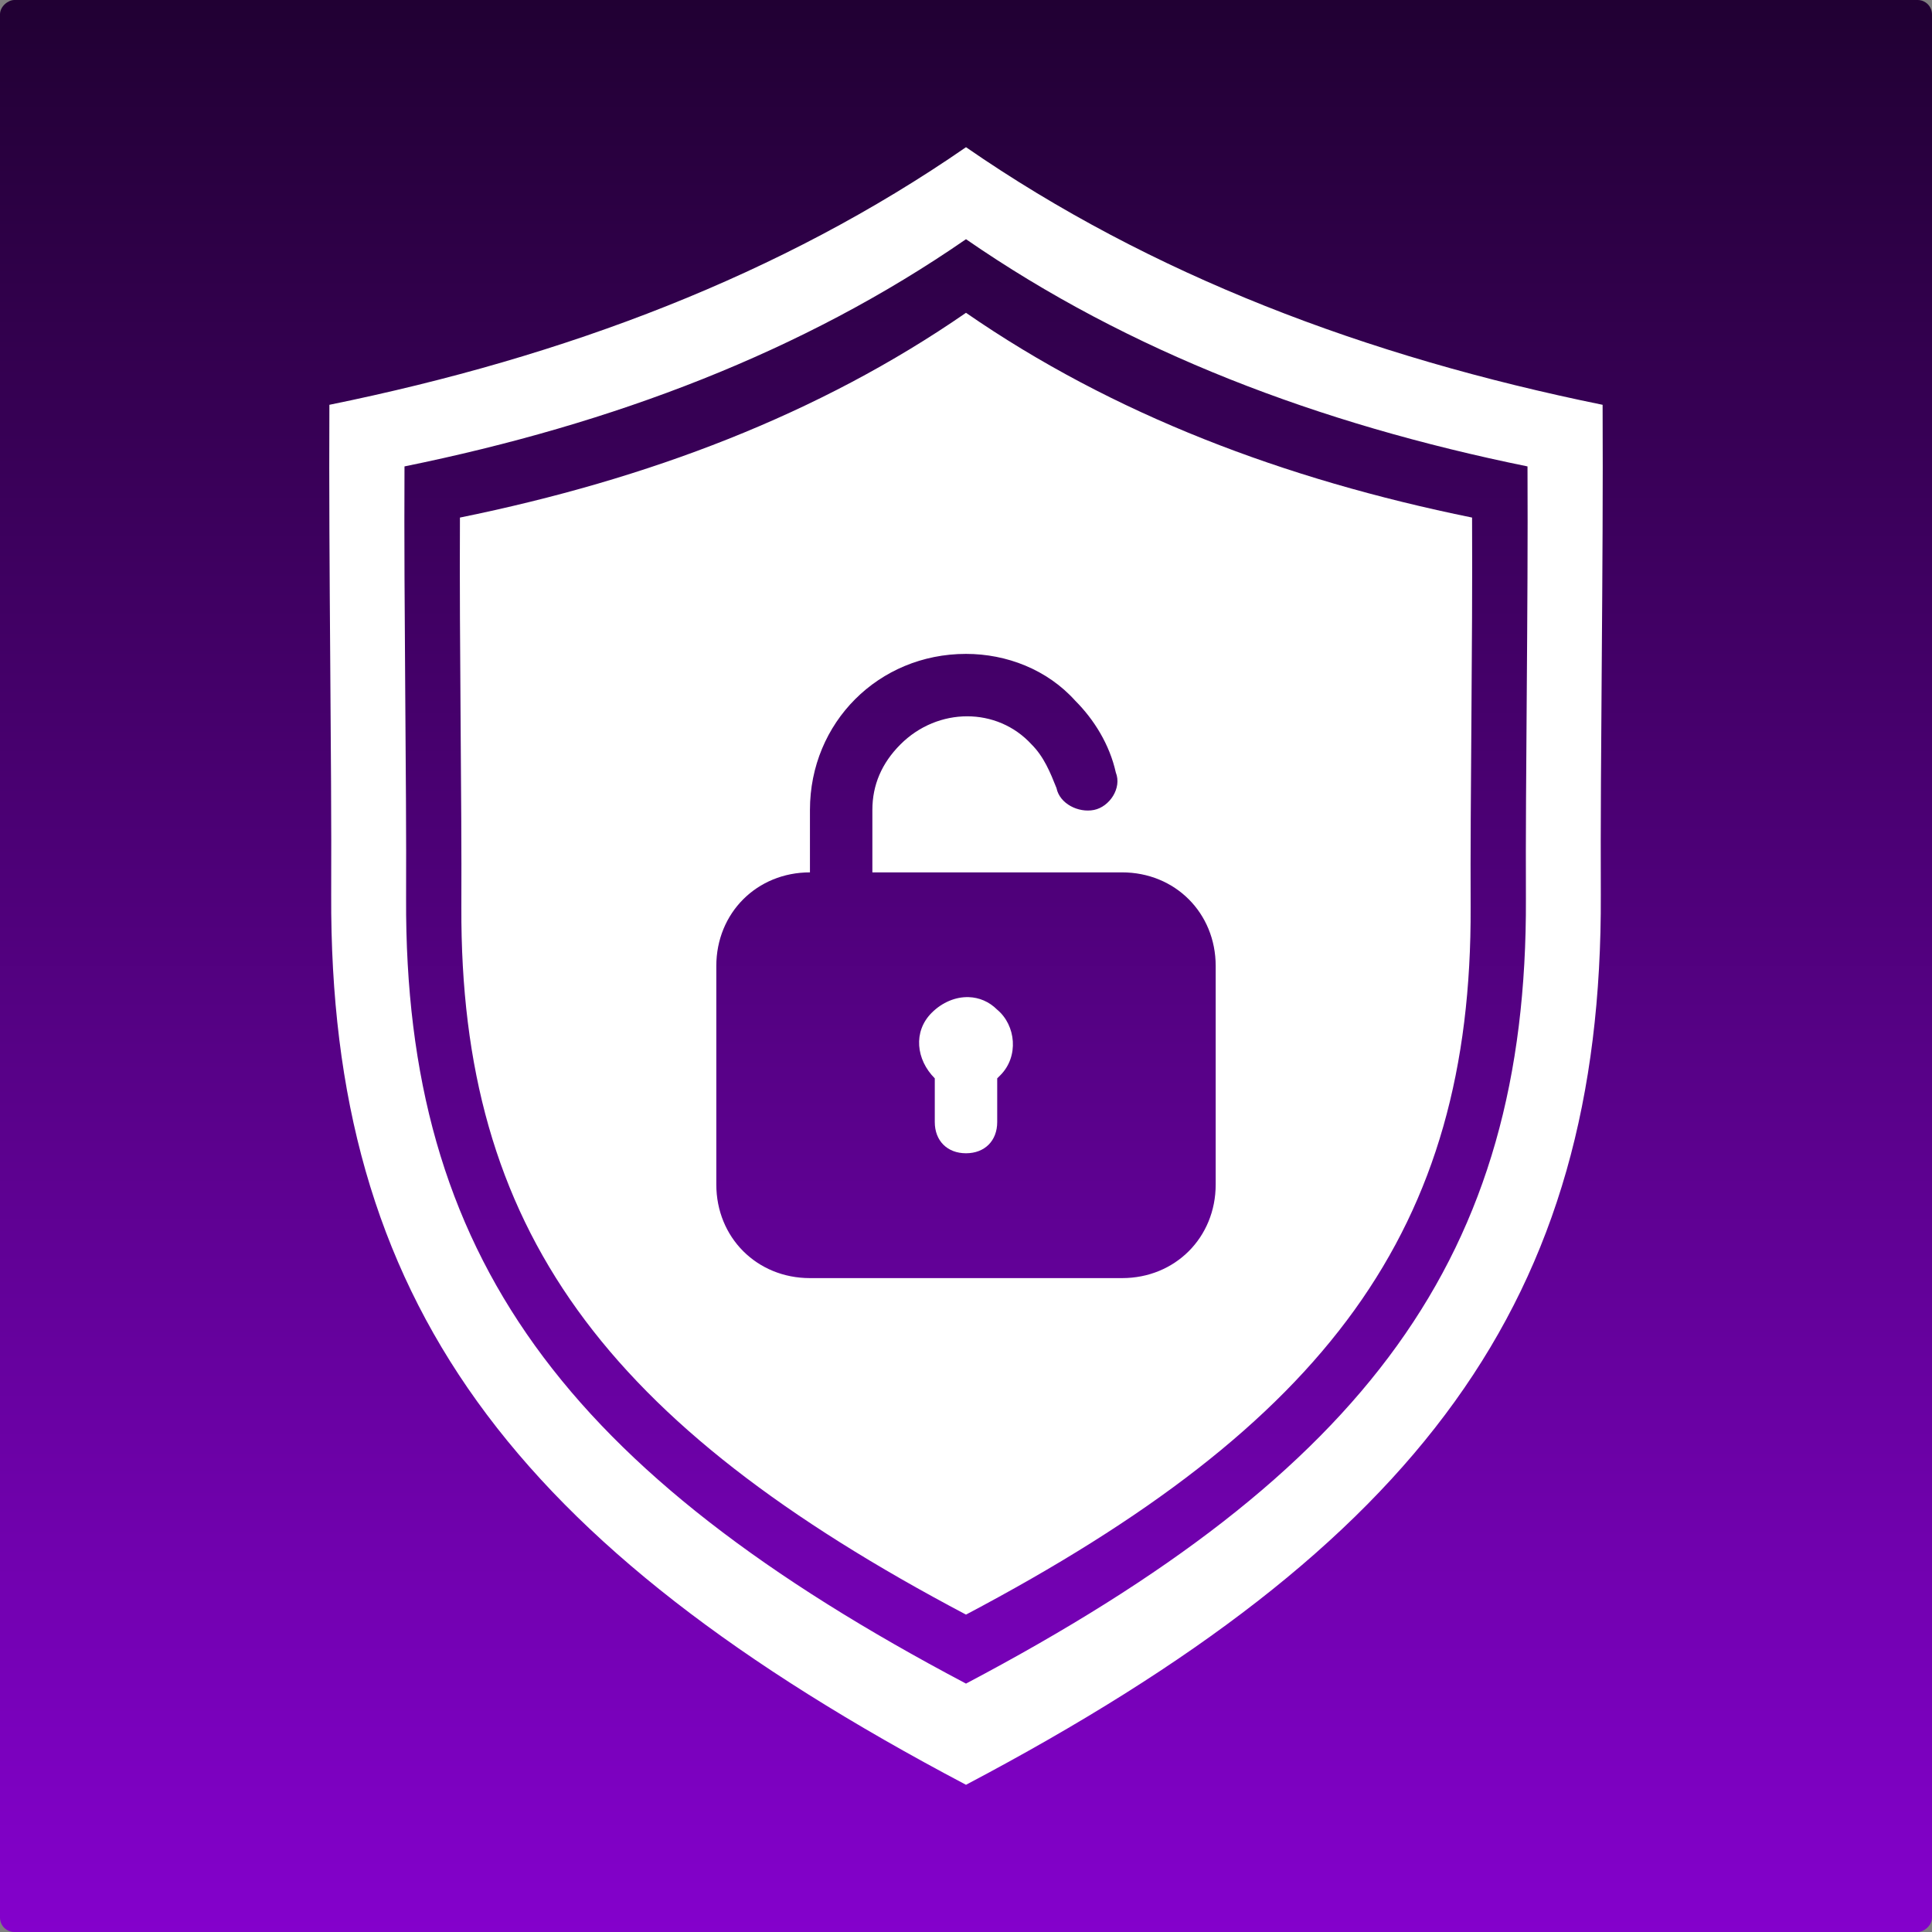
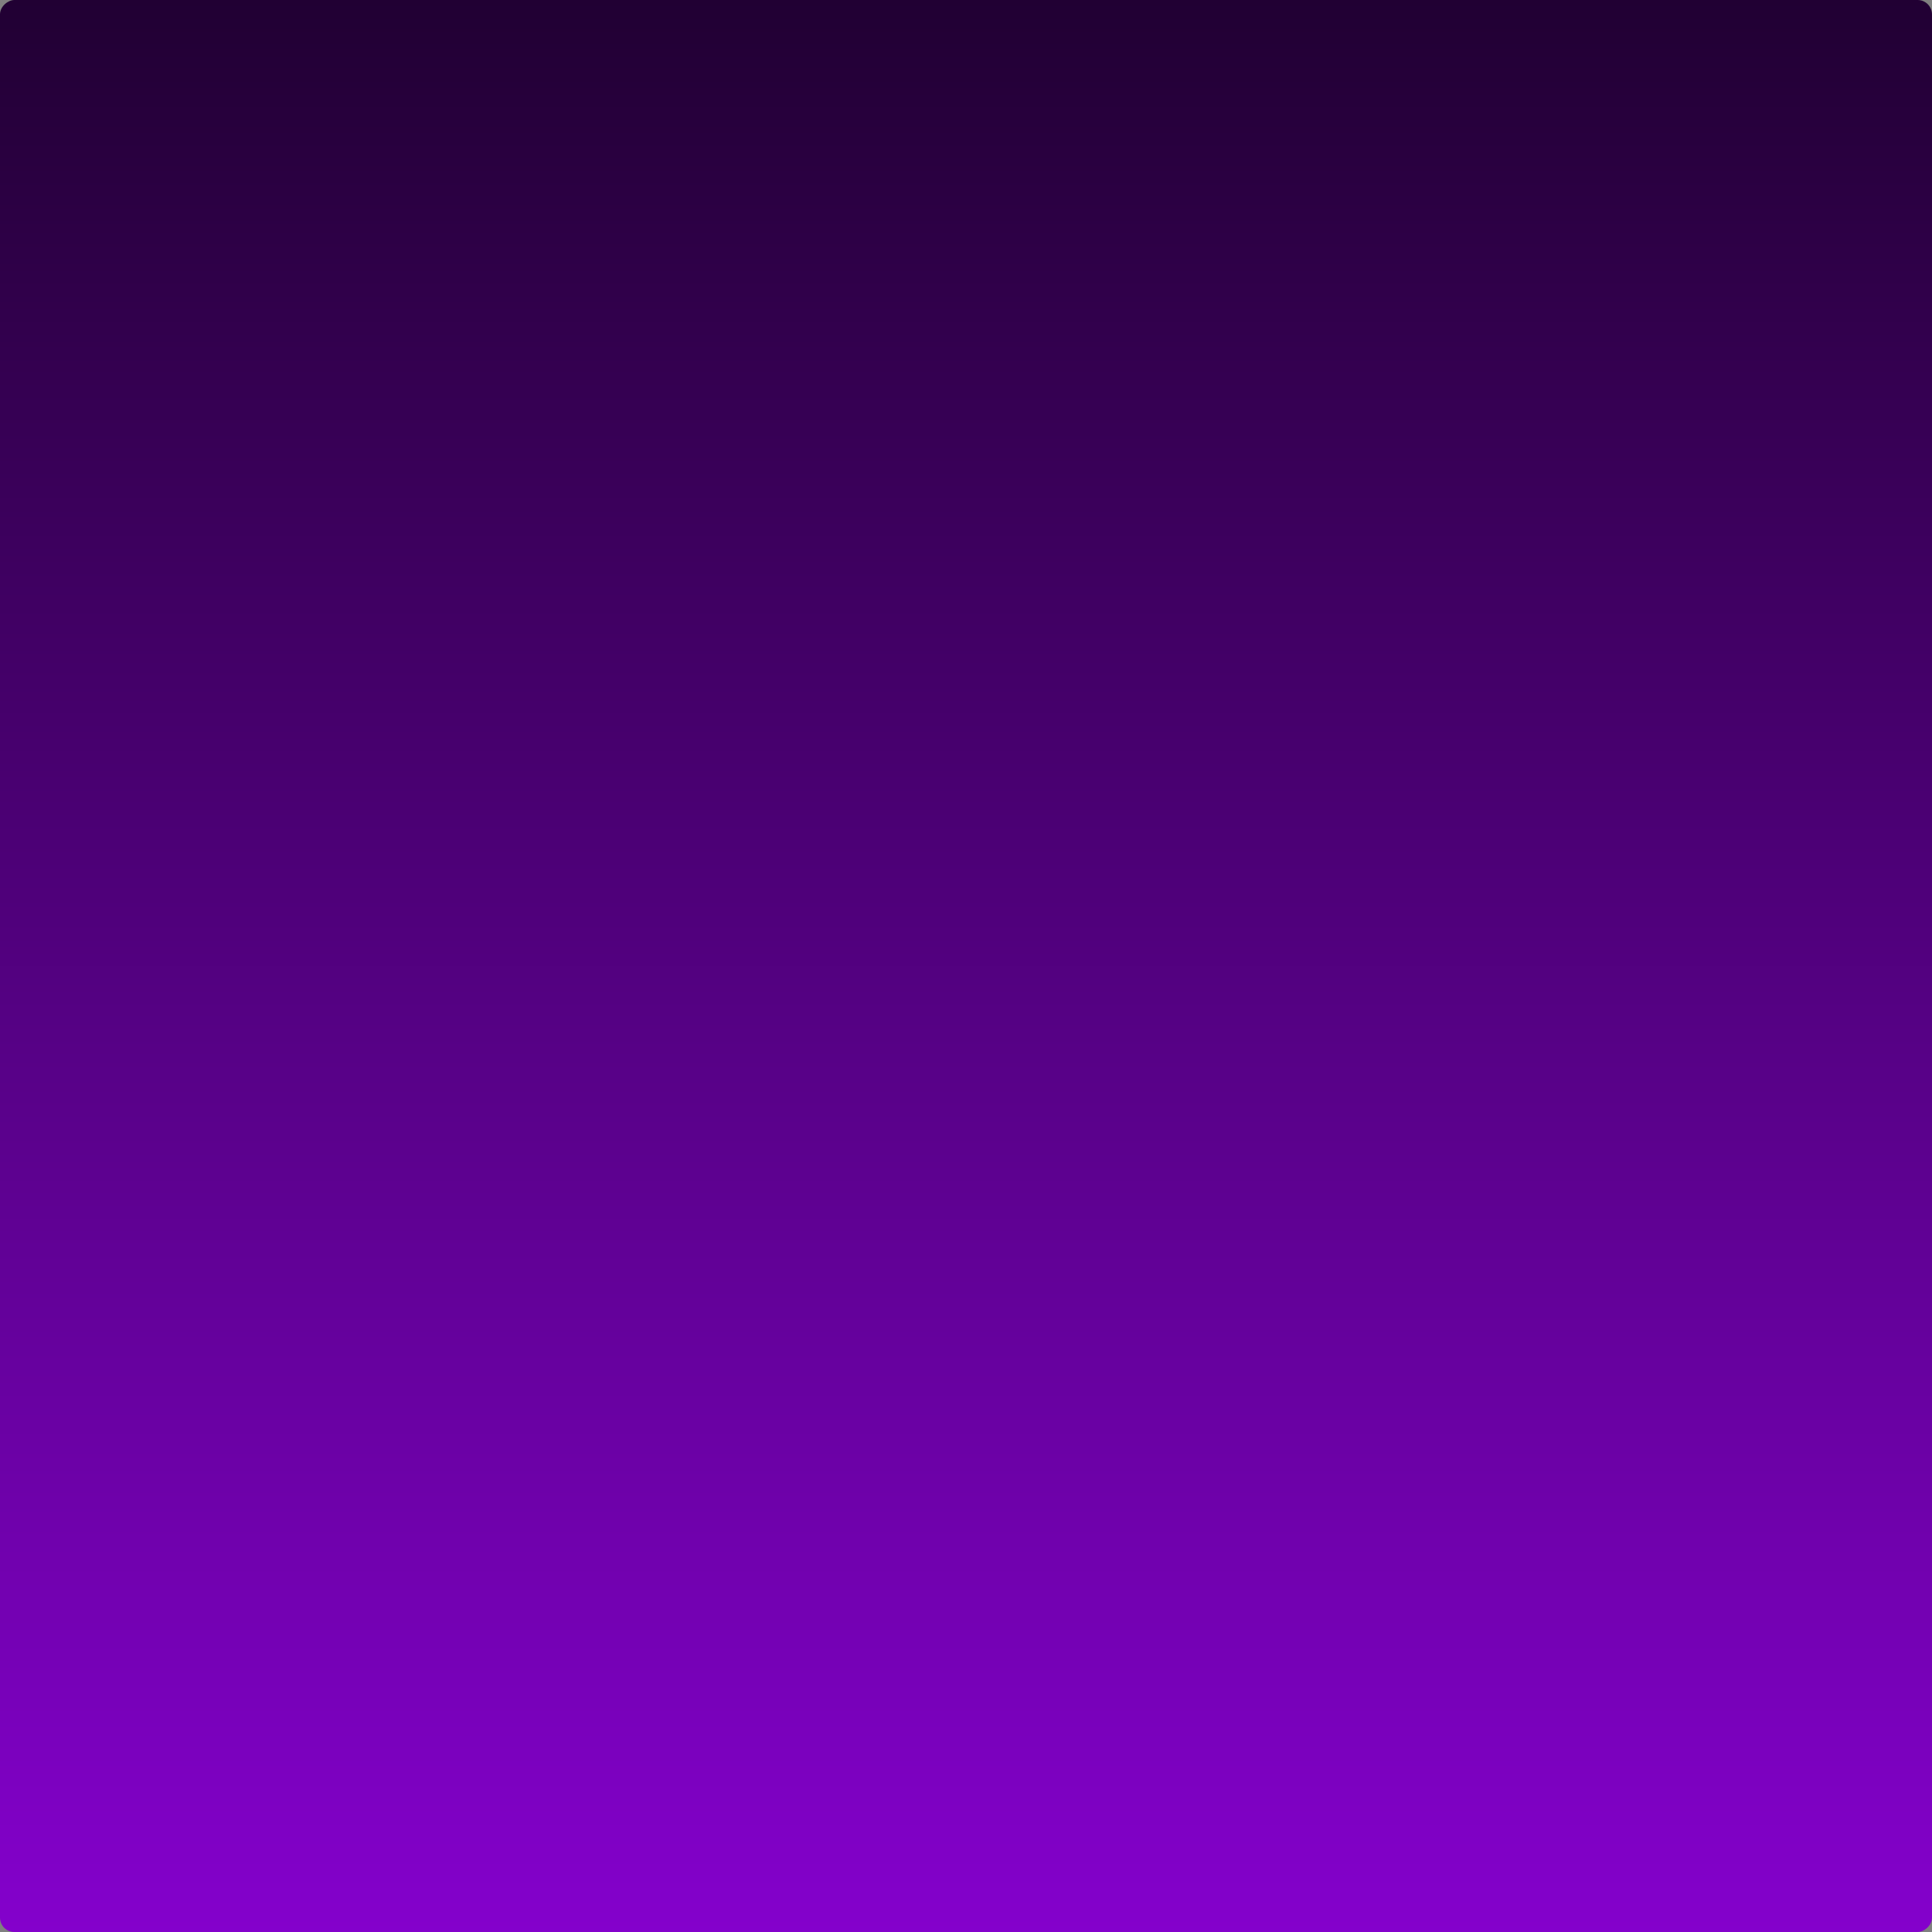
<svg xmlns="http://www.w3.org/2000/svg" xmlns:ns1="http://www.inkscape.org/namespaces/inkscape" xmlns:ns2="http://sodipodi.sourceforge.net/DTD/sodipodi-0.dtd" xmlns:xlink="http://www.w3.org/1999/xlink" width="210mm" height="210mm" viewBox="0 0 210 210" version="1.1" id="svg1" xml:space="preserve" ns1:version="1.3 (0e150ed6c4, 2023-07-21)" ns2:docname="lock Pirple.svg">
  <rect x="0" y="0" width="210" height="210" fill="#808080" stroke="none" />
  <ns2:namedview id="namedview1" pagecolor="#ffffff" bordercolor="#000000" borderopacity="0.25" ns1:showpageshadow="2" ns1:pageopacity="0.0" ns1:pagecheckerboard="0" ns1:deskcolor="#d1d1d1" ns1:document-units="mm" showguides="true" ns1:zoom="0.48907828" ns1:cx="343.50329" ns1:cy="446.75875" ns1:window-width="1366" ns1:window-height="745" ns1:window-x="-8" ns1:window-y="-8" ns1:window-maximized="1" ns1:current-layer="layer1" />
  <defs id="defs1">
    <linearGradient id="linearGradient9" ns1:collect="always">
      <stop style="stop-color:#210033;stop-opacity:1;" offset="0" id="stop9" />
      <stop style="stop-color:#8401cc;stop-opacity:1;" offset="1" id="stop10" />
    </linearGradient>
    <linearGradient ns1:collect="always" xlink:href="#linearGradient9" id="linearGradient10" x1="0" y1="105" x2="210" y2="105" gradientUnits="userSpaceOnUse" gradientTransform="translate(5.5639649e-7,-210)" />
  </defs>
  <g ns1:label="Layer 1" ns1:groupmode="layer" id="layer1">
    <rect style="display:inline;fill:url(#linearGradient10);stroke-width:1.1;stroke-linecap:square;paint-order:stroke markers fill" id="rect1" width="210" height="210" x="3.5527137e-15" y="-210" ry="1.567" transform="rotate(90)" />
-     <path id="path5" style="display:inline;fill:#ffffff;fill-opacity:1;stroke-width:1.1;stroke-linecap:square;paint-order:stroke markers fill" d="M 105 16 C 84.891 29.903 61.519 38.762 35.803 44 C 35.716 61.922 36.066 82.112 35.999 97.249 C 35.804 141.276 55.515 167.874 105 194 C 154.485 167.874 174.196 141.276 174.001 97.249 C 173.934 82.112 174.284 61.922 174.197 44 C 148.481 38.762 125.108 29.903 105 16 z M 105 26 C 122.736 38.263 143.352 46.077 166.033 50.697 C 166.111 66.504 165.801 84.313 165.86 97.664 C 166.032 136.497 148.647 159.956 105 183 C 61.353 159.956 43.968 136.497 44.14 97.664 C 44.199 84.313 43.89 66.504 43.967 50.697 C 66.649 46.077 87.264 38.263 105 26 z M 105 34 C 89.015 45.052 70.435 52.094 49.993 56.258 C 49.923 70.505 50.202 86.556 50.148 98.589 C 49.993 133.588 65.662 154.731 105 175.5 C 144.338 154.731 160.007 133.588 159.852 98.589 C 159.798 86.556 160.077 70.505 160.008 56.258 C 139.566 52.094 120.985 45.052 105 34 z M 105 71.075 C 109.41 71.075 113.821 72.771 116.874 76.164 C 118.909 78.199 120.606 80.913 121.284 83.966 C 121.963 85.663 120.605 87.698 118.909 88.038 C 117.213 88.377 115.178 87.359 114.838 85.663 C 114.16 83.967 113.481 82.27 112.124 80.913 C 108.393 76.842 101.947 76.842 97.876 80.913 C 95.84 82.949 94.823 85.324 94.823 88.038 L 94.823 94.823 L 121.963 94.823 C 127.73 94.823 132.14 99.233 132.14 105 L 132.14 128.748 C 132.14 134.515 127.73 138.925 121.963 138.925 L 88.038 138.925 C 82.27 138.925 77.86 134.515 77.86 128.748 L 77.86 105 C 77.86 99.233 82.27 94.823 88.038 94.823 L 88.038 88.038 C 88.038 78.539 95.501 71.075 105 71.075 z M 105.307 108.385 C 103.88 108.335 102.413 108.944 101.268 110.089 C 99.233 112.124 99.572 115.177 101.607 117.213 L 101.607 121.963 C 101.607 123.998 102.964 125.355 105 125.355 C 107.035 125.355 108.392 123.998 108.392 121.963 L 108.392 117.213 L 108.732 116.874 C 110.767 114.838 110.428 111.446 108.392 109.749 C 107.502 108.859 106.416 108.423 105.307 108.385 z " />
  </g>
</svg>